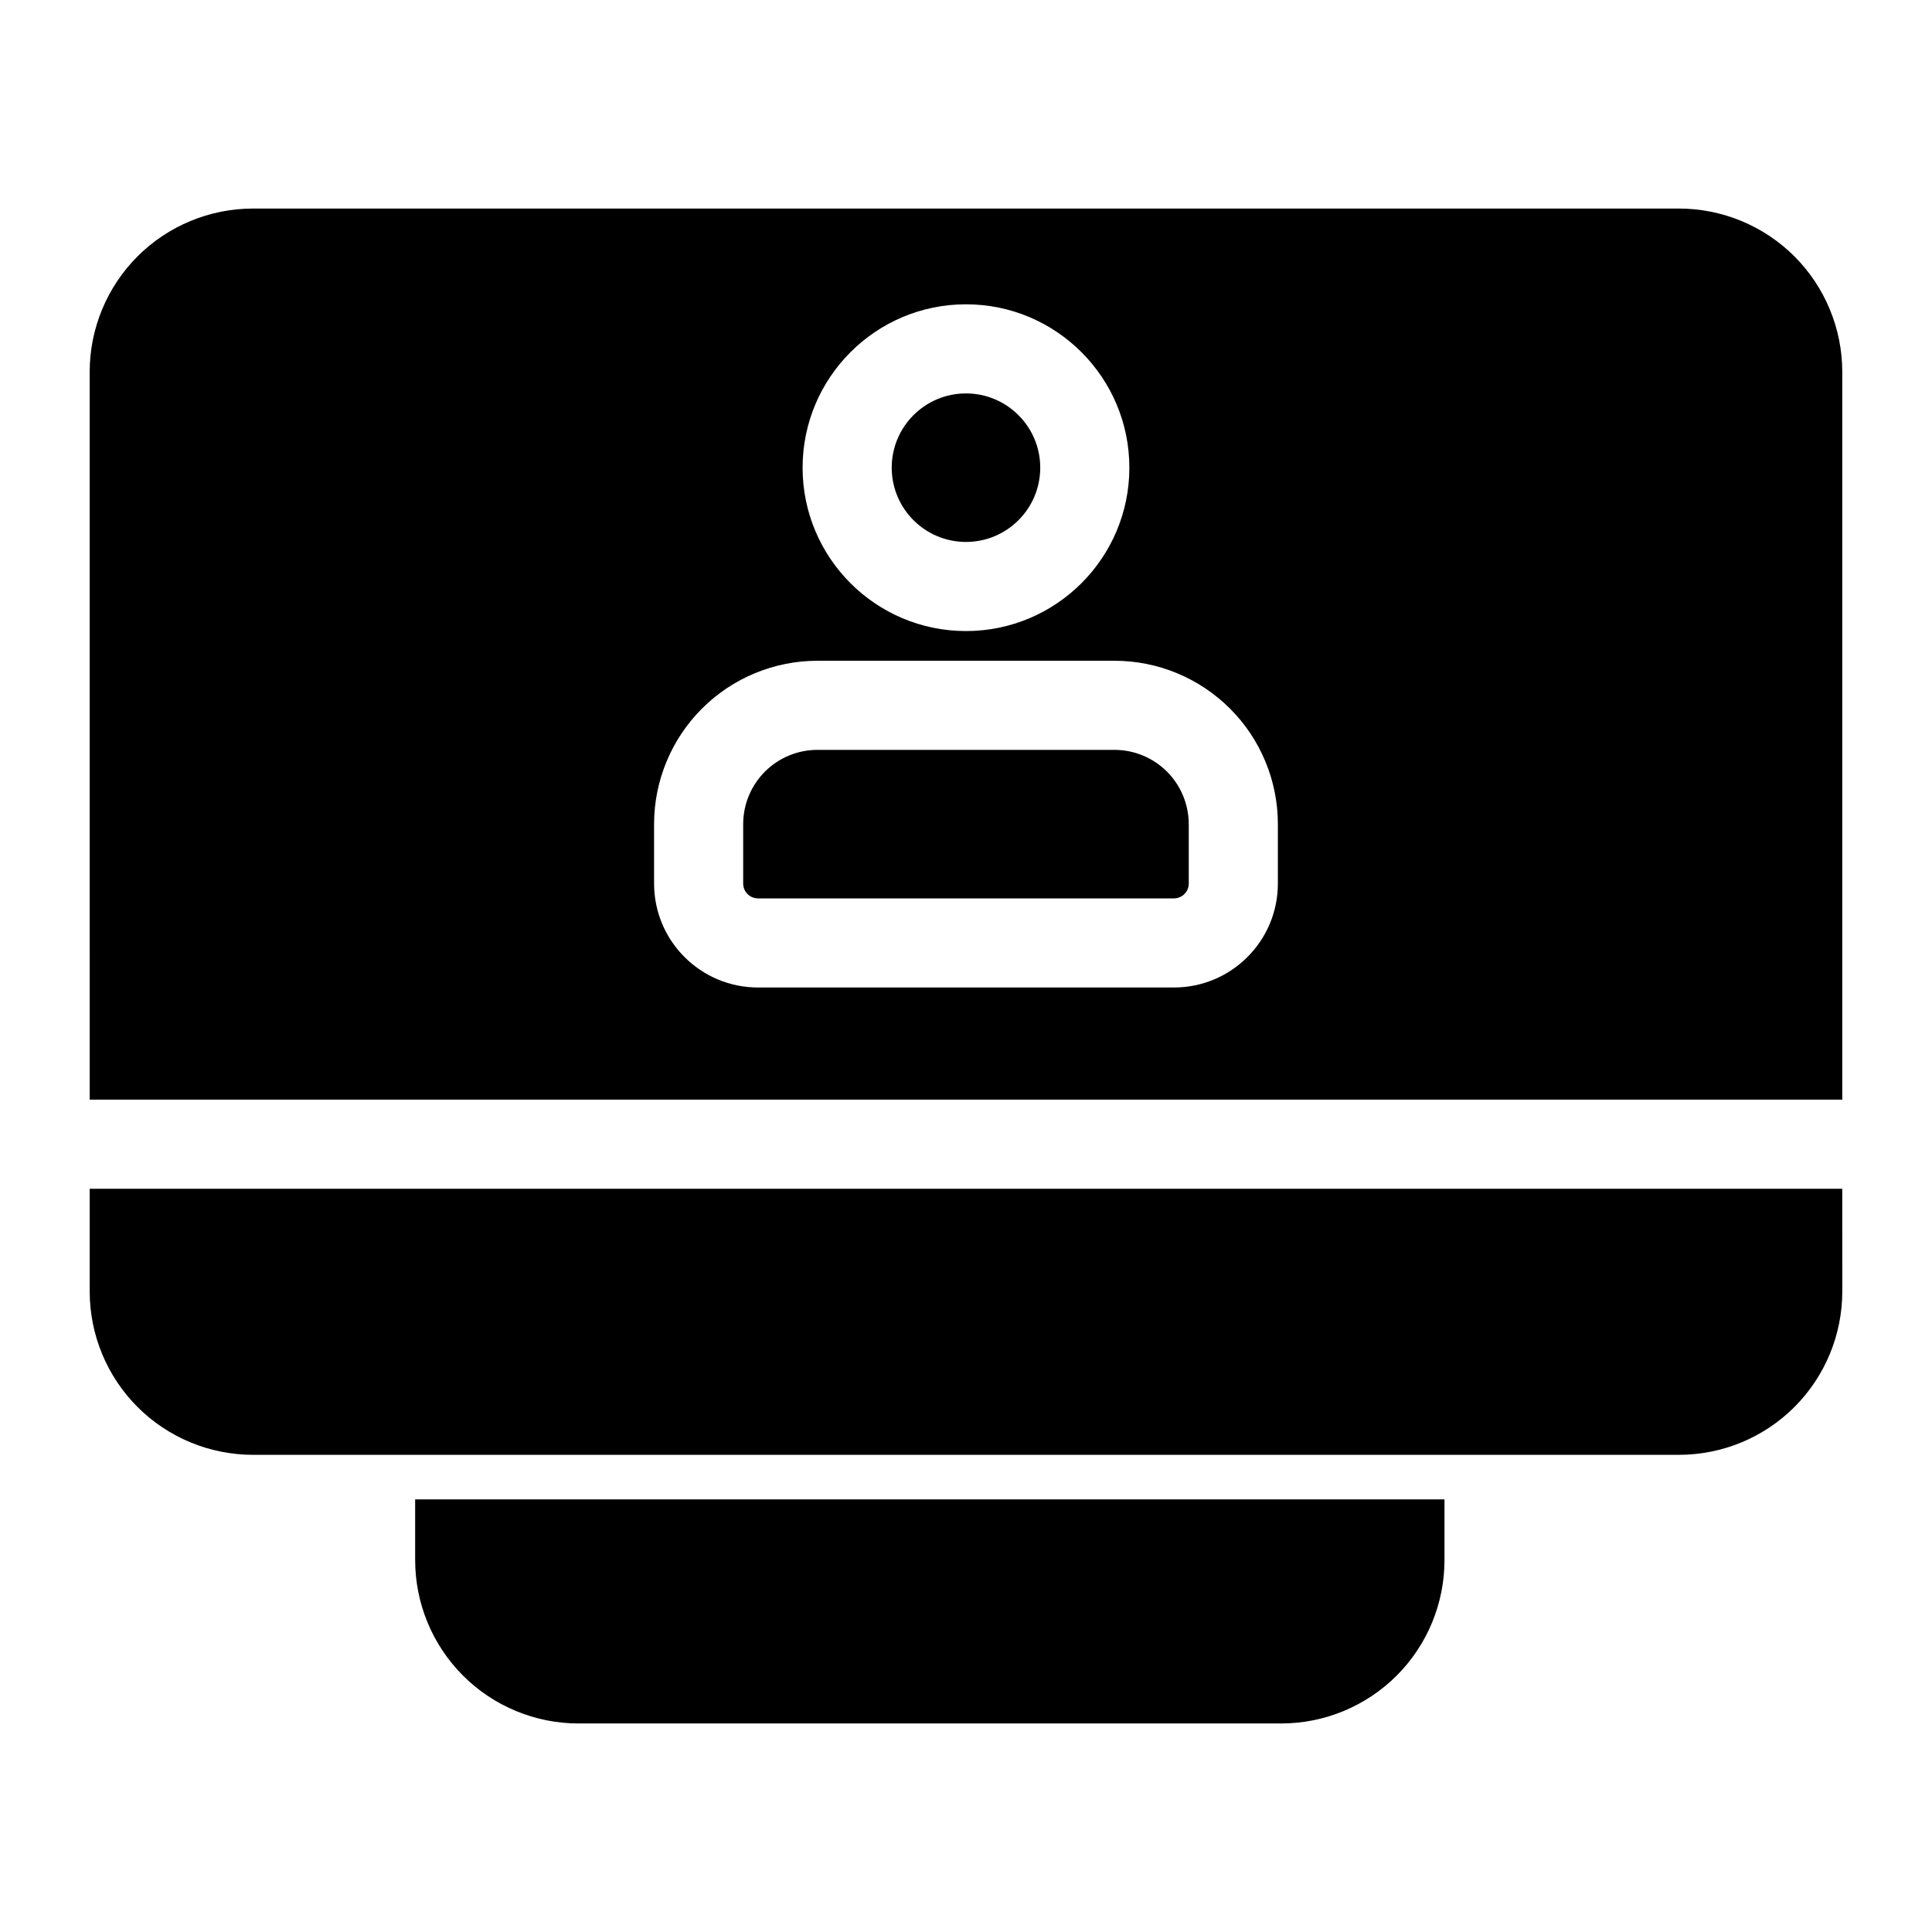
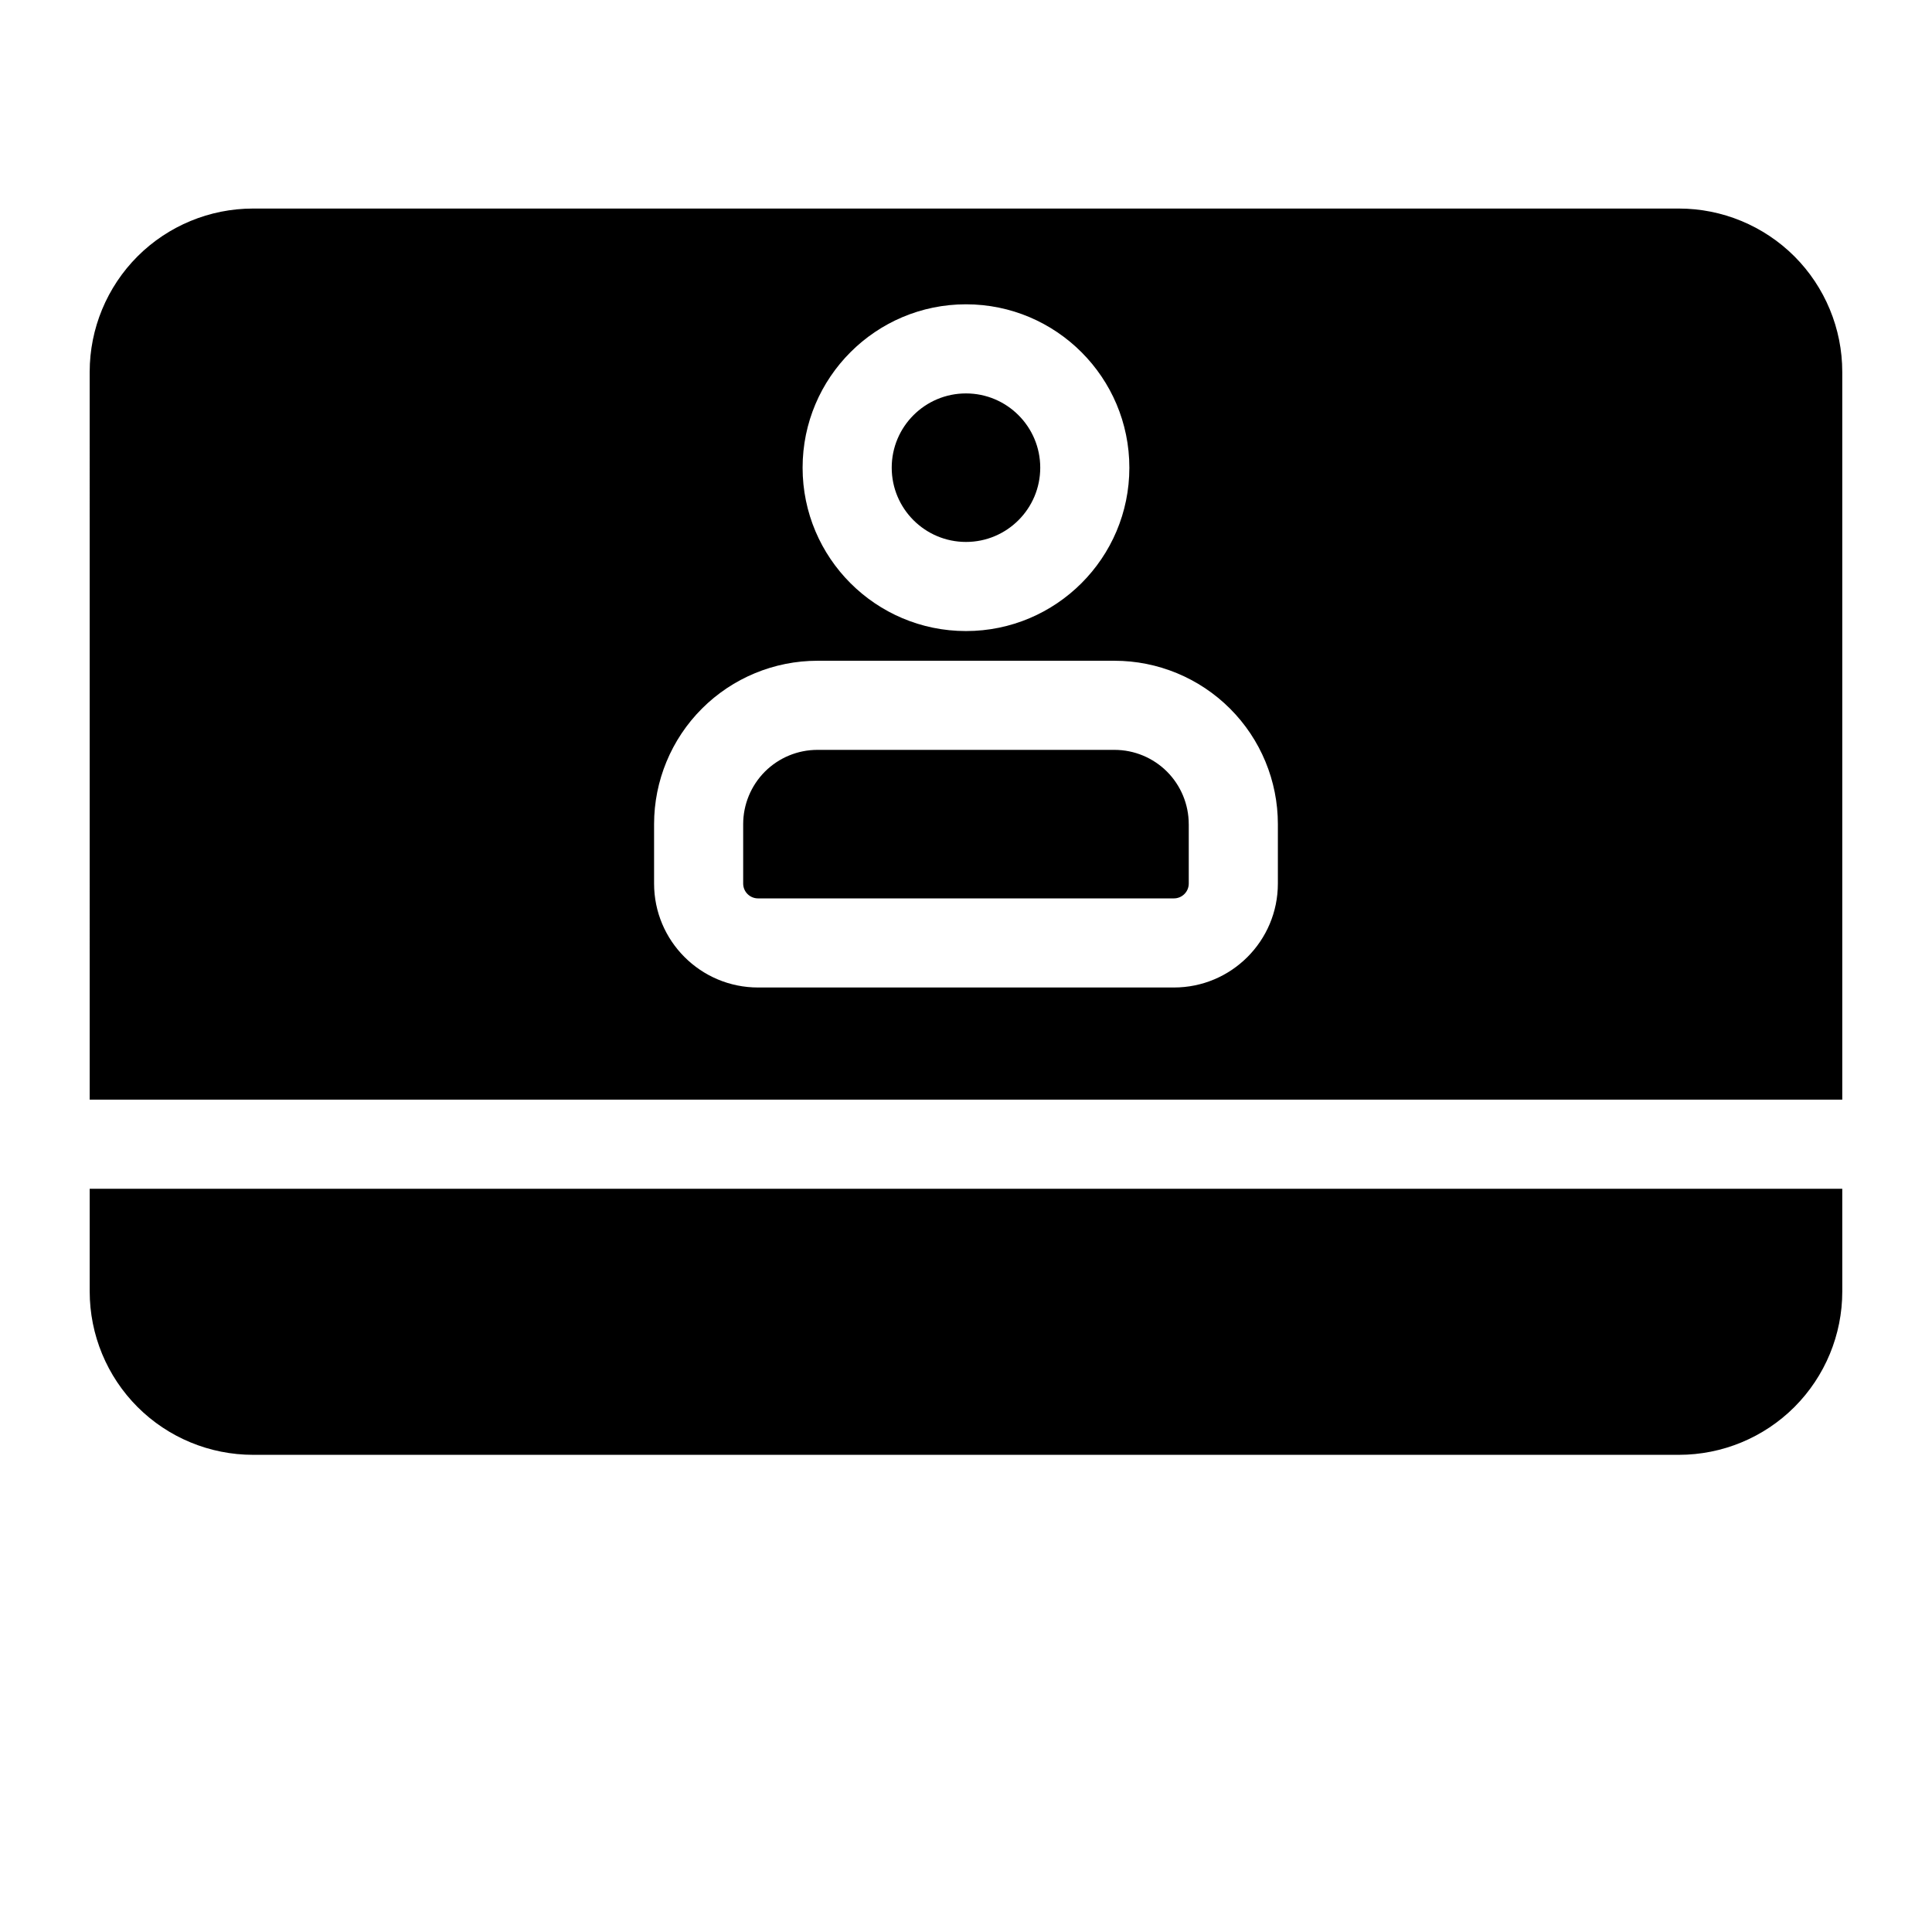
<svg xmlns="http://www.w3.org/2000/svg" fill="#000000" width="800px" height="800px" version="1.1" viewBox="144 144 512 512">
  <g fill-rule="evenodd">
    <path d="m632.22 459.04h-464.45v27.207c0 11.492 4.566 22.5 12.676 30.621 8.125 8.125 19.145 12.676 30.621 12.676h377.86c11.477 0 22.5-4.551 30.621-12.676 8.109-8.125 12.676-19.129 12.676-30.621zm-464.45-23.617h464.45v-192.86c0-11.477-4.566-22.5-12.676-30.621-8.125-8.109-19.145-12.676-30.621-12.676h-377.86c-11.477 0-22.5 4.566-30.621 12.676-8.109 8.125-12.676 19.145-12.676 30.621zm314.88-73.02c0-11.477-4.566-22.5-12.676-30.605-8.125-8.125-19.145-12.691-30.621-12.691h-78.719c-11.477 0-22.5 4.566-30.621 12.691-8.109 8.109-12.676 19.129-12.676 30.605v15.742c0 15.223 12.344 27.551 27.551 27.551h110.21c15.207 0 27.551-12.328 27.551-27.551v-15.742zm-23.617 0v15.742c0 2.172-1.762 3.938-3.938 3.938h-110.21c-2.172 0-3.938-1.762-3.938-3.938v-15.742c0-5.211 2.078-10.219 5.762-13.918 3.699-3.684 8.691-5.762 13.918-5.762h78.719c5.227 0 10.219 2.078 13.918 5.762 3.684 3.699 5.762 8.707 5.762 13.918zm-59.039-137.76c-23.898 0-43.297 19.414-43.297 43.297 0 23.898 19.398 43.297 43.297 43.297s43.297-19.398 43.297-43.297c0-23.883-19.398-43.297-43.297-43.297zm0 23.617c10.863 0 19.68 8.816 19.68 19.68s-8.816 19.68-19.68 19.68-19.68-8.816-19.68-19.68 8.816-19.68 19.68-19.68z" />
-     <path d="m254.02 541.35v16.09c0 11.477 4.566 22.5 12.691 30.621 8.109 8.109 19.129 12.676 30.605 12.676h186.19c11.492 0 22.5-4.566 30.621-12.676 8.125-8.125 12.676-19.145 12.676-30.621v-16.09z" />
  </g>
</svg>